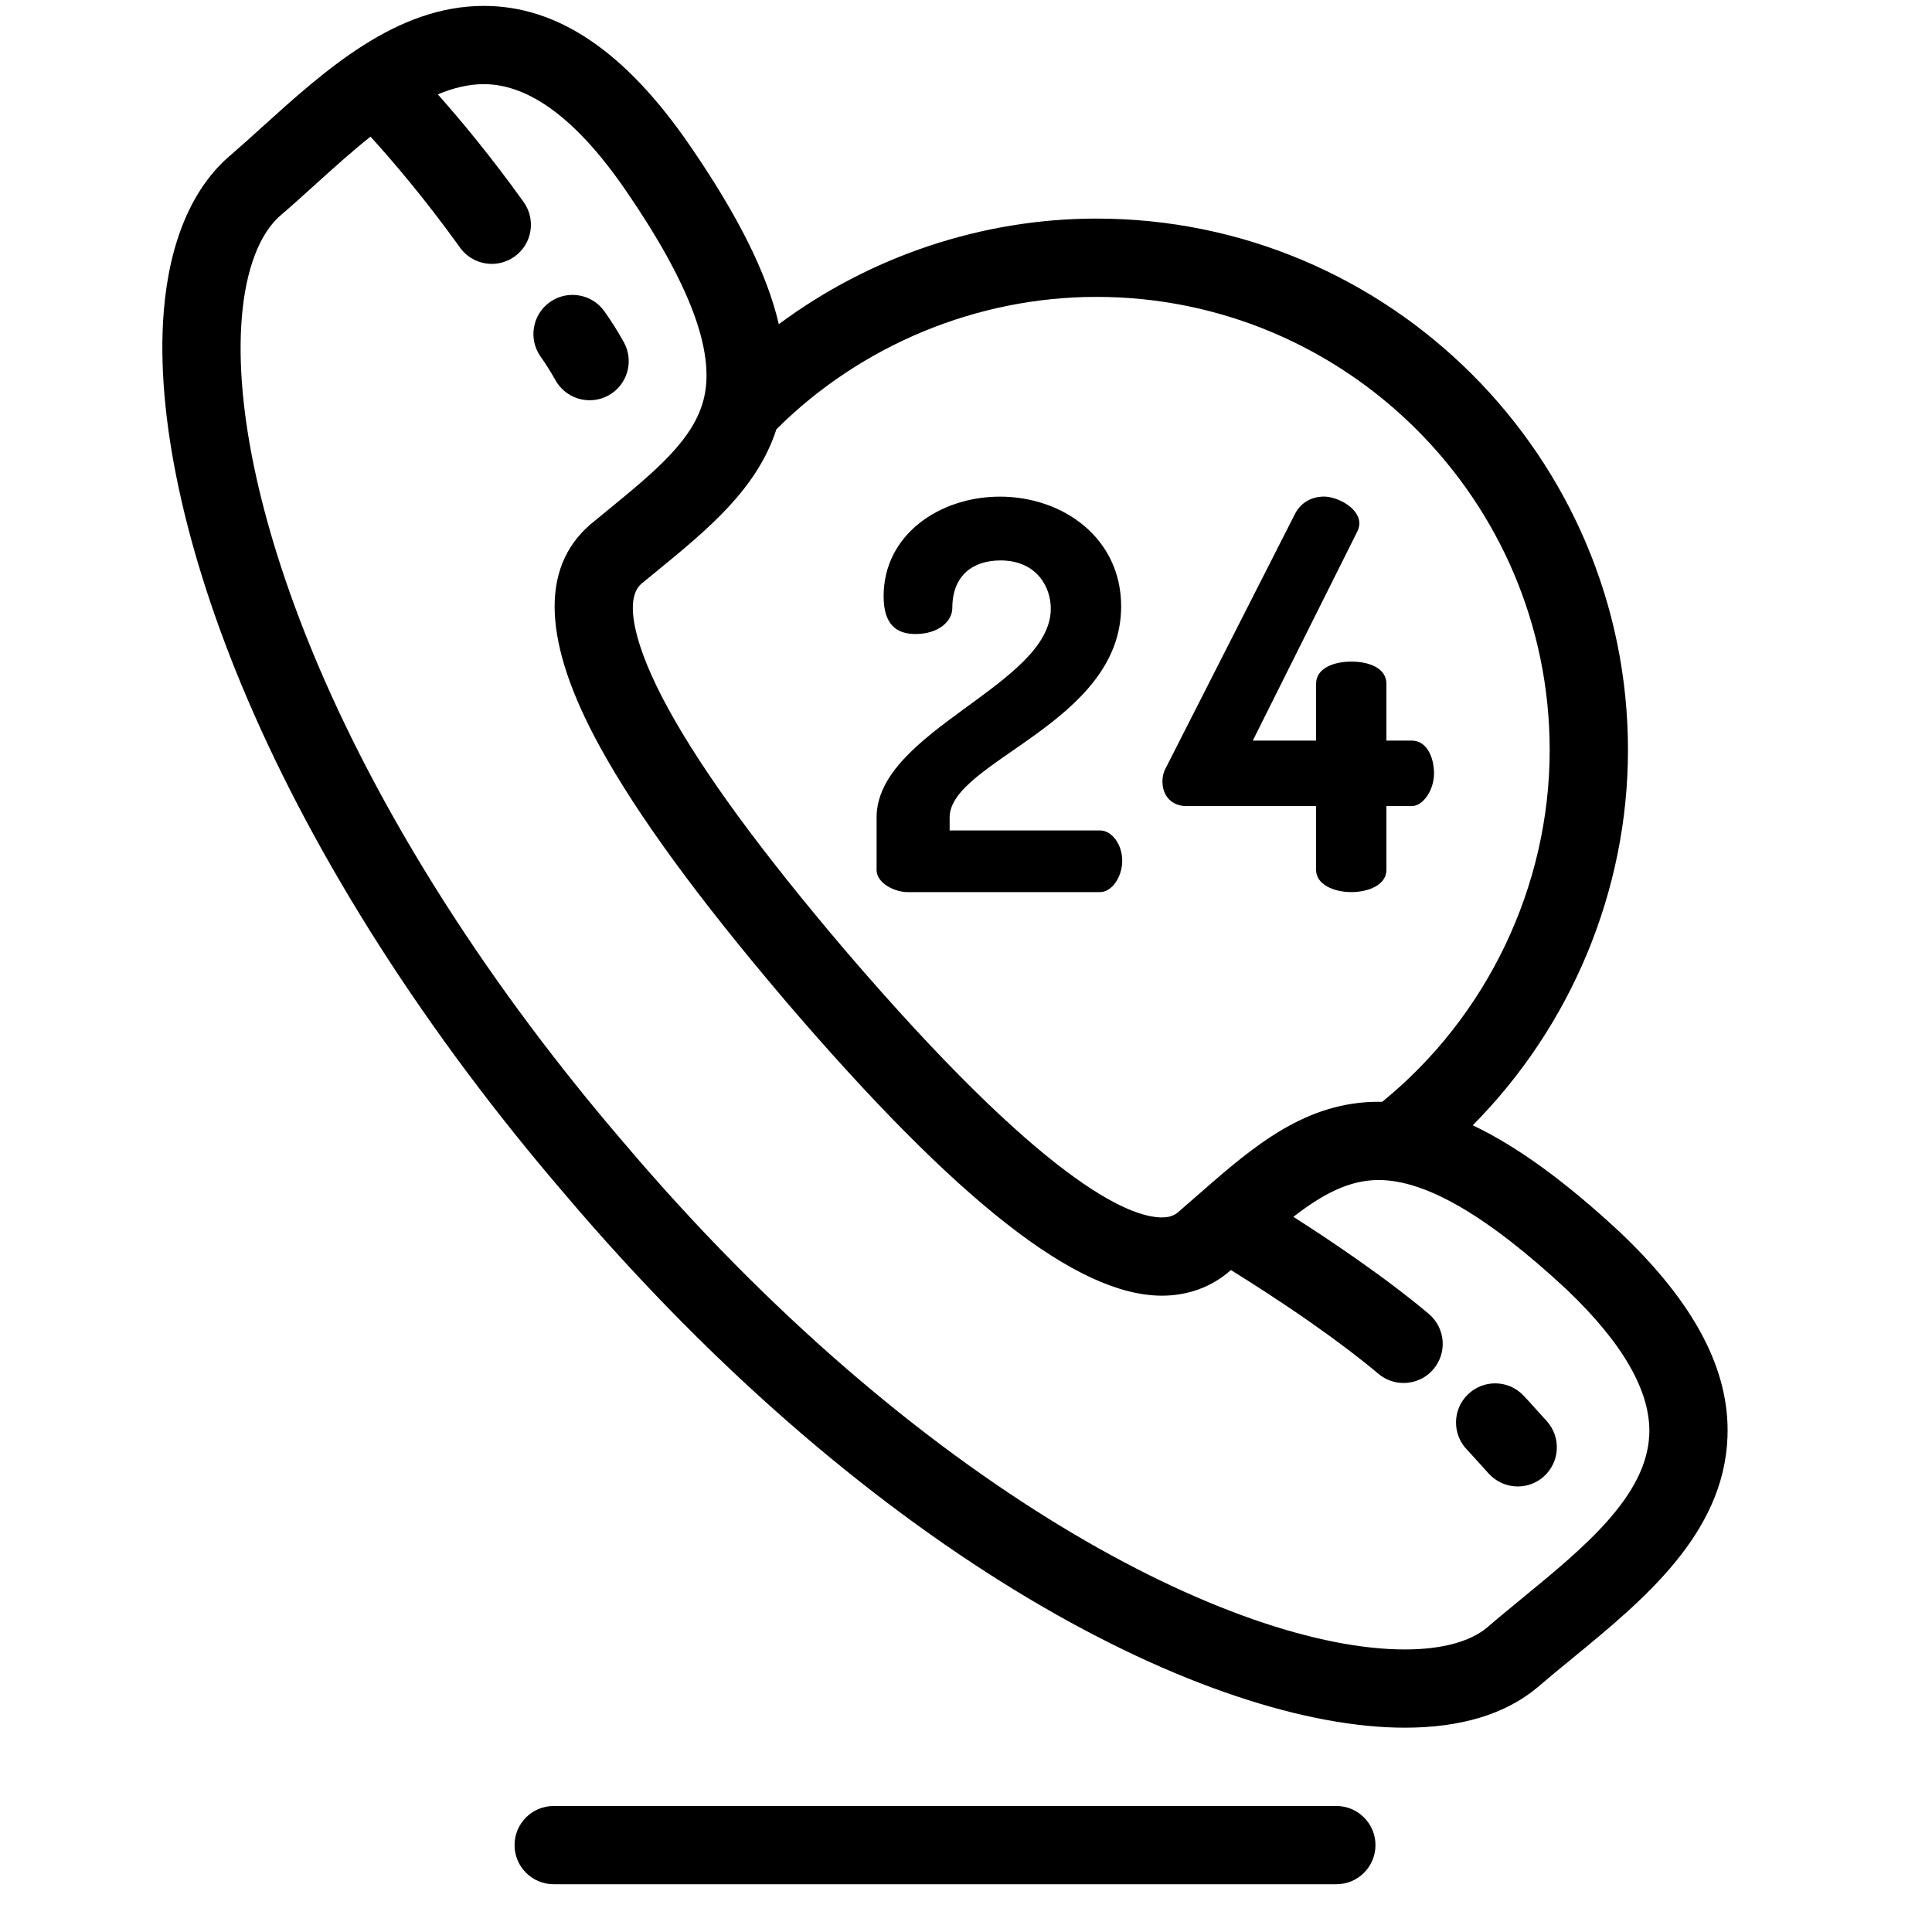
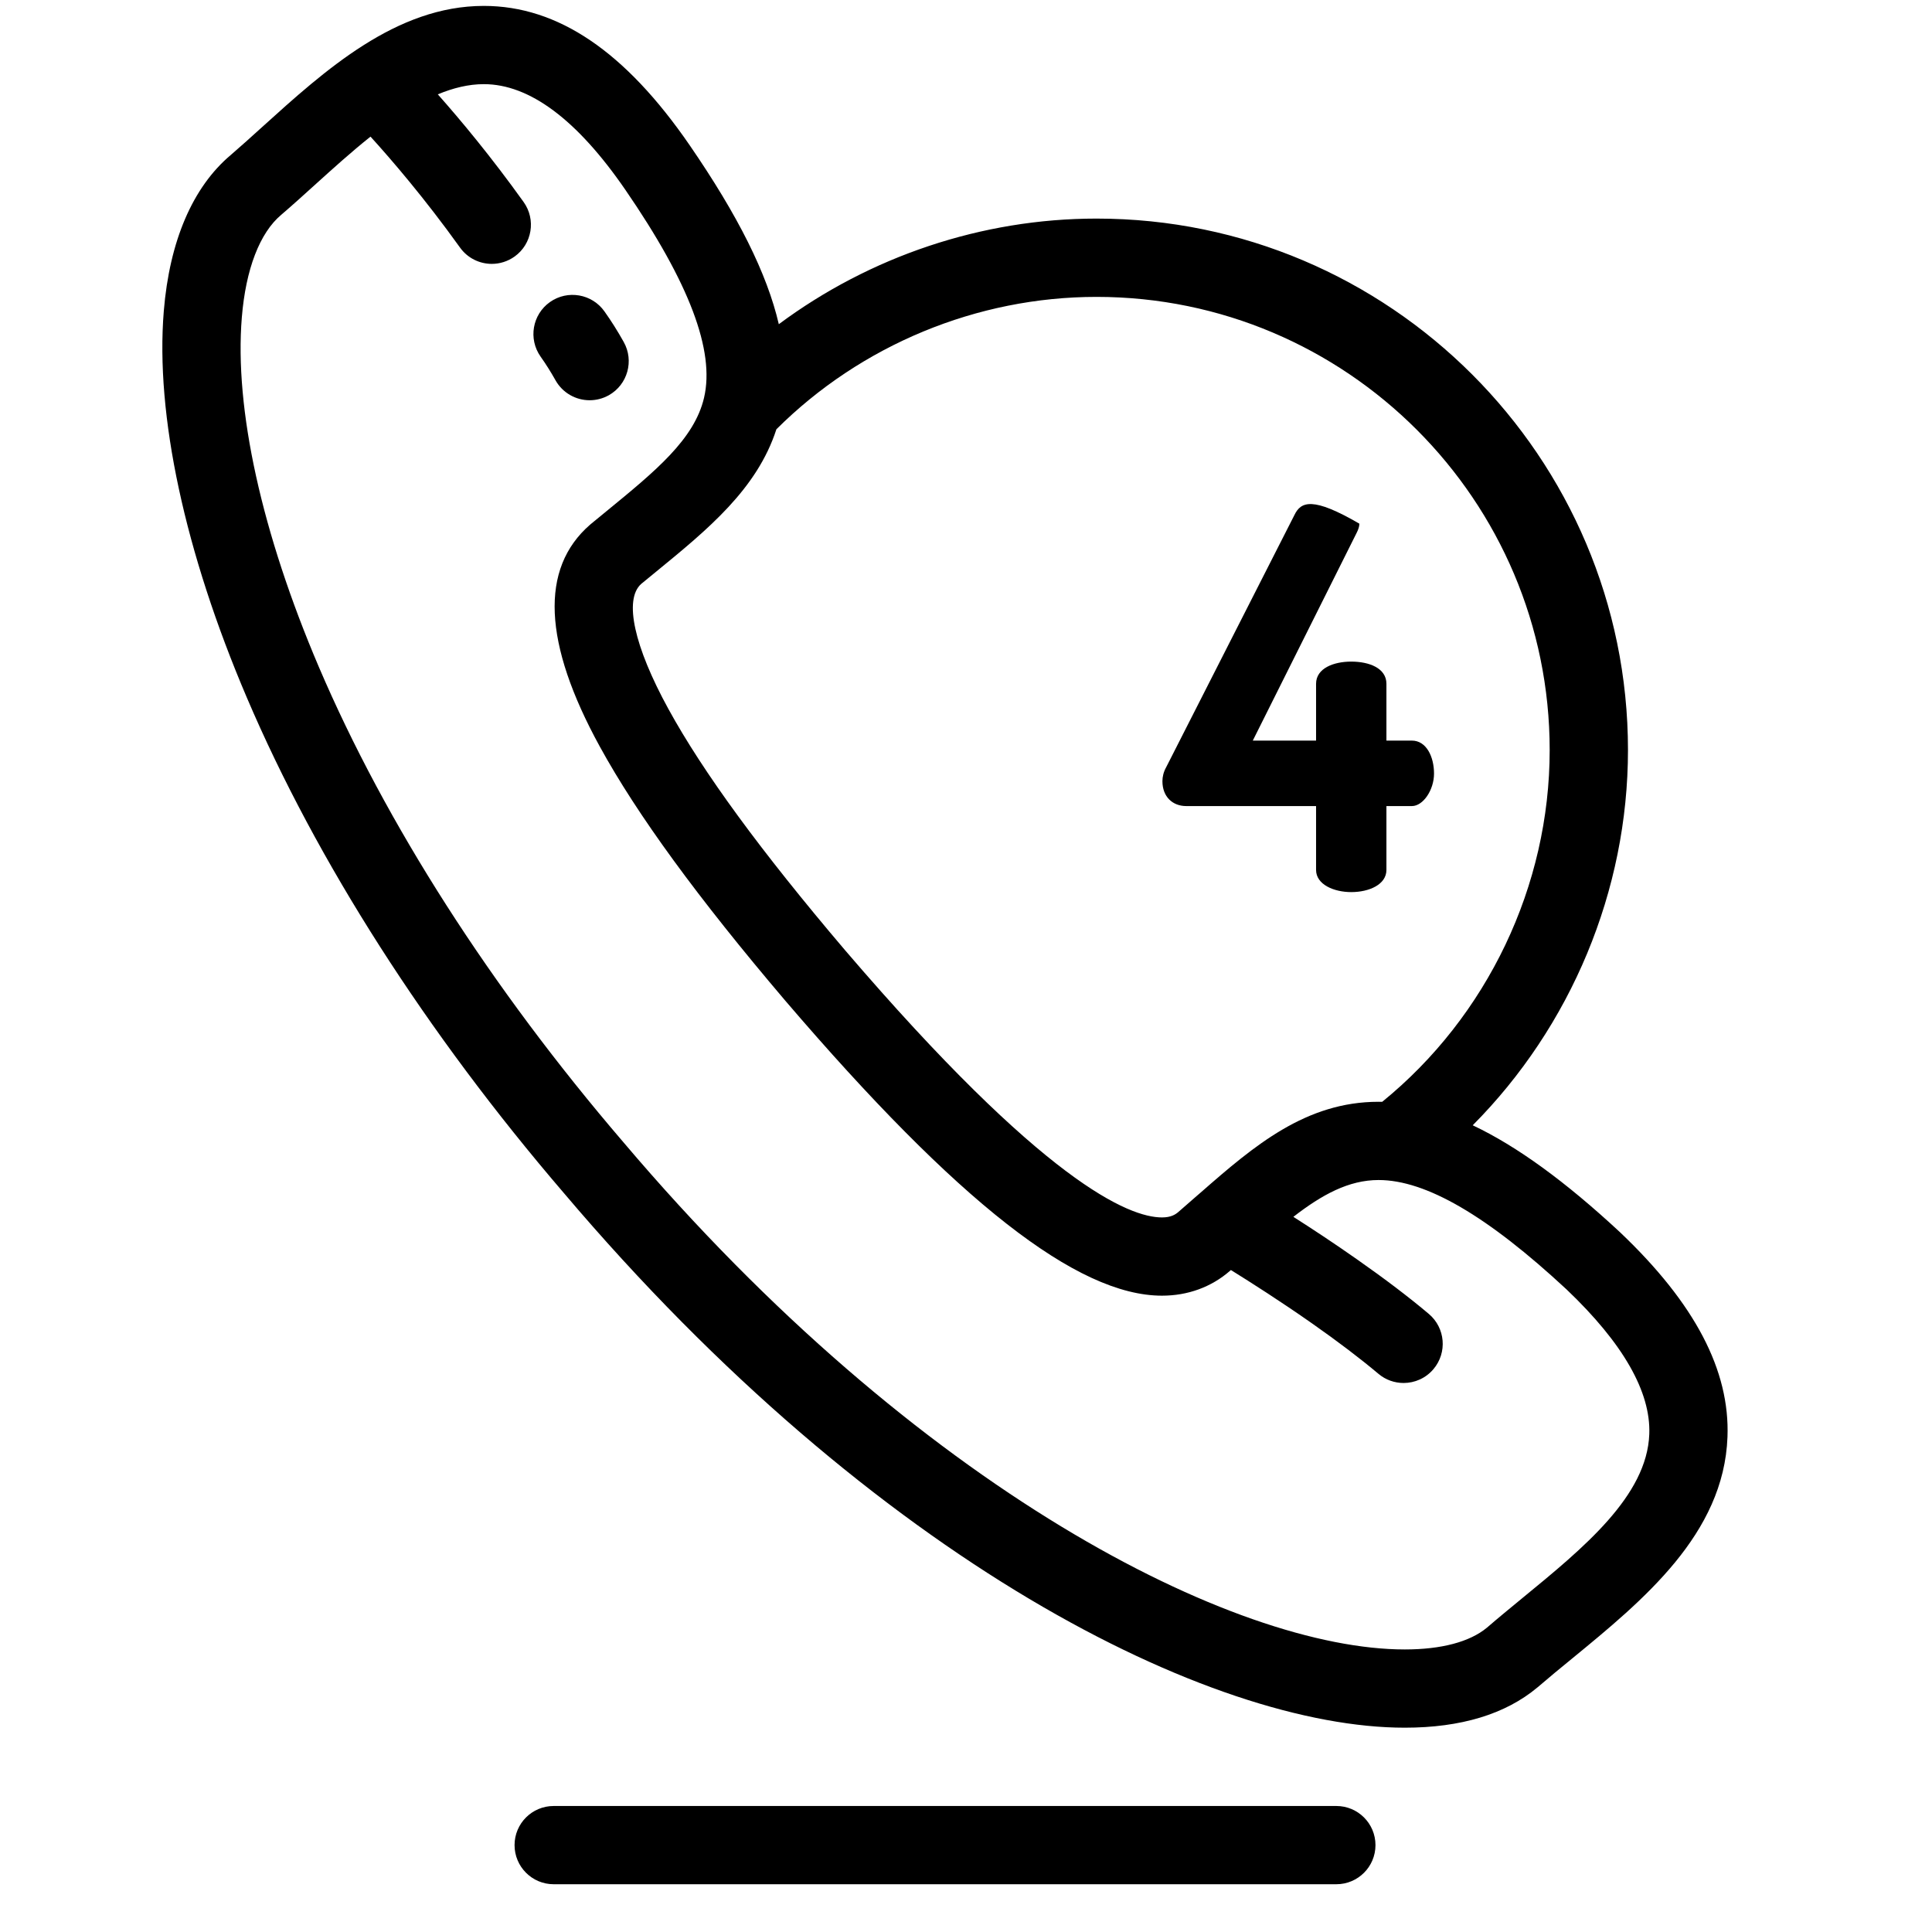
<svg xmlns="http://www.w3.org/2000/svg" width="36" height="36" viewBox="0 0 36 36" fill="none">
  <g clip-path="url(#clip0_2663_5884)">
    <path d="M30.196 22.97L30.19 22.964C29.171 22.017 28.268 21.359 27.442 20.968C29.272 19.126 30.335 16.598 30.335 13.976C30.335 8.516 25.892 4.073 20.432 4.073C18.297 4.073 16.211 4.778 14.512 6.041C14.292 5.093 13.748 4.011 12.853 2.709C11.651 0.96 10.396 0.11 9.015 0.11C7.38 0.11 6.056 1.308 4.887 2.365C4.682 2.551 4.488 2.726 4.3 2.888C3.591 3.485 3.159 4.49 3.052 5.796C2.893 7.731 3.443 10.289 4.6 13C5.904 16.054 7.946 19.246 10.503 22.226C16.336 29.112 22.578 32.193 26.176 32.193C27.221 32.193 28.052 31.941 28.646 31.444L28.655 31.437C28.854 31.265 29.067 31.09 29.292 30.906C30.619 29.818 32.122 28.584 32.189 26.777C32.236 25.537 31.584 24.291 30.196 22.97ZM14.467 7.999C16.042 6.429 18.205 5.532 20.432 5.532C25.088 5.532 28.876 9.32 28.876 13.976C28.876 16.508 27.714 18.938 25.755 20.531C25.733 20.531 25.71 20.53 25.688 20.53C24.334 20.53 23.375 21.343 22.372 22.222C22.37 22.223 22.368 22.225 22.366 22.227C22.344 22.246 22.322 22.265 22.3 22.284C22.19 22.381 22.078 22.479 21.961 22.58C21.902 22.632 21.818 22.685 21.652 22.685C21.039 22.685 19.456 22.038 15.744 17.703C14.178 15.861 13.102 14.391 12.455 13.211C11.814 12.042 11.624 11.173 11.946 10.882C12.04 10.805 12.133 10.729 12.224 10.654C13.191 9.863 14.107 9.112 14.467 7.999ZM28.367 29.778C28.136 29.968 27.919 30.146 27.707 30.329C27.386 30.595 26.857 30.735 26.176 30.735C23.02 30.735 17.117 27.777 11.613 21.28C9.149 18.408 7.188 15.346 5.941 12.427C4.876 9.93 4.366 7.618 4.506 5.915C4.579 5.017 4.84 4.338 5.241 4.002L5.248 3.996C5.451 3.822 5.652 3.64 5.865 3.447C6.198 3.146 6.547 2.83 6.904 2.546C7.296 2.977 7.914 3.696 8.571 4.612C8.713 4.811 8.937 4.917 9.164 4.917C9.311 4.917 9.46 4.872 9.589 4.78C9.916 4.546 9.991 4.09 9.756 3.763C9.147 2.912 8.574 2.227 8.158 1.758C8.444 1.639 8.731 1.568 9.015 1.568C9.867 1.568 10.754 2.23 11.652 3.536C12.844 5.269 13.324 6.537 13.119 7.411C12.938 8.185 12.215 8.777 11.3 9.526C11.204 9.604 11.107 9.684 11.009 9.765L10.995 9.777C10.057 10.592 10.119 11.983 11.177 13.912C11.872 15.18 13.002 16.729 14.635 18.649C17.844 22.398 20.074 24.143 21.652 24.143C22.133 24.143 22.571 23.983 22.917 23.682C22.923 23.676 22.929 23.671 22.936 23.665C23.308 23.896 23.87 24.254 24.45 24.661C24.931 24.998 25.346 25.314 25.684 25.598C25.821 25.714 25.988 25.77 26.154 25.77C26.361 25.77 26.567 25.682 26.711 25.511C26.971 25.203 26.932 24.743 26.624 24.483C26.254 24.171 25.804 23.829 25.287 23.467C24.859 23.166 24.444 22.893 24.1 22.674C24.632 22.262 25.13 21.988 25.688 21.988C26.57 21.988 27.716 22.656 29.193 24.029C30.244 25.03 30.762 25.936 30.732 26.723C30.69 27.874 29.509 28.842 28.367 29.778Z" fill="black" />
    <path d="M10.987 7.458C11.108 7.458 11.231 7.428 11.344 7.365C11.695 7.167 11.819 6.723 11.622 6.372C11.507 6.167 11.394 5.987 11.264 5.804C11.032 5.475 10.577 5.396 10.248 5.628C9.919 5.861 9.841 6.315 10.073 6.645C10.173 6.786 10.261 6.926 10.351 7.086C10.485 7.324 10.732 7.458 10.987 7.458Z" fill="black" />
-     <path d="M28.379 25.995C28.098 25.708 27.639 25.704 27.351 25.984C27.063 26.264 27.057 26.725 27.336 27.014C27.339 27.017 27.421 27.102 27.738 27.456C27.882 27.616 28.081 27.698 28.281 27.698C28.454 27.698 28.628 27.637 28.767 27.512C29.067 27.243 29.092 26.782 28.823 26.482C28.485 26.104 28.394 26.01 28.379 25.995Z" fill="black" />
-     <path d="M22.104 15.02H24.523V16.21C24.523 16.482 24.856 16.623 25.178 16.623C25.512 16.623 25.834 16.482 25.834 16.21V15.02H26.308C26.519 15.02 26.721 14.718 26.721 14.415C26.721 14.103 26.58 13.8 26.308 13.8H25.834V12.742C25.834 12.449 25.512 12.328 25.178 12.328C24.856 12.328 24.523 12.449 24.523 12.742V13.8H23.344L25.279 9.929C25.31 9.869 25.33 9.808 25.33 9.758C25.33 9.455 24.907 9.253 24.674 9.253C24.463 9.253 24.241 9.344 24.12 9.596L21.731 14.294C21.68 14.385 21.66 14.476 21.66 14.556C21.66 14.849 21.852 15.02 22.104 15.02Z" fill="black" />
-     <path d="M16.909 16.623H20.497C20.719 16.623 20.911 16.341 20.911 16.038C20.911 15.736 20.719 15.474 20.497 15.474H17.695V15.232C17.695 14.183 20.891 13.478 20.891 11.3C20.891 10.02 19.802 9.254 18.632 9.254C17.514 9.254 16.465 9.959 16.465 11.109C16.465 11.653 16.717 11.814 17.06 11.814C17.493 11.814 17.745 11.572 17.745 11.33C17.745 10.705 18.148 10.443 18.642 10.443C19.308 10.443 19.58 10.927 19.58 11.341C19.58 12.762 16.334 13.619 16.334 15.232V16.21C16.334 16.462 16.677 16.623 16.909 16.623Z" fill="black" />
+     <path d="M22.104 15.02H24.523V16.21C24.523 16.482 24.856 16.623 25.178 16.623C25.512 16.623 25.834 16.482 25.834 16.21V15.02H26.308C26.519 15.02 26.721 14.718 26.721 14.415C26.721 14.103 26.58 13.8 26.308 13.8H25.834V12.742C25.834 12.449 25.512 12.328 25.178 12.328C24.856 12.328 24.523 12.449 24.523 12.742V13.8H23.344L25.279 9.929C25.31 9.869 25.33 9.808 25.33 9.758C24.463 9.253 24.241 9.344 24.12 9.596L21.731 14.294C21.68 14.385 21.66 14.476 21.66 14.556C21.66 14.849 21.852 15.02 22.104 15.02Z" fill="black" />
    <path d="M24.901 33.652H10.317C9.914 33.652 9.588 33.978 9.588 34.381C9.588 34.783 9.914 35.11 10.317 35.11H24.901C25.303 35.11 25.63 34.784 25.63 34.381C25.63 33.978 25.303 33.652 24.901 33.652Z" fill="black" />
  </g>
  <defs>
    <clipPath id="clip0_2663_5884">
      <rect width="35" height="35" fill="white" transform="translate(0.109 0.11)" />
    </clipPath>
  </defs>
</svg>